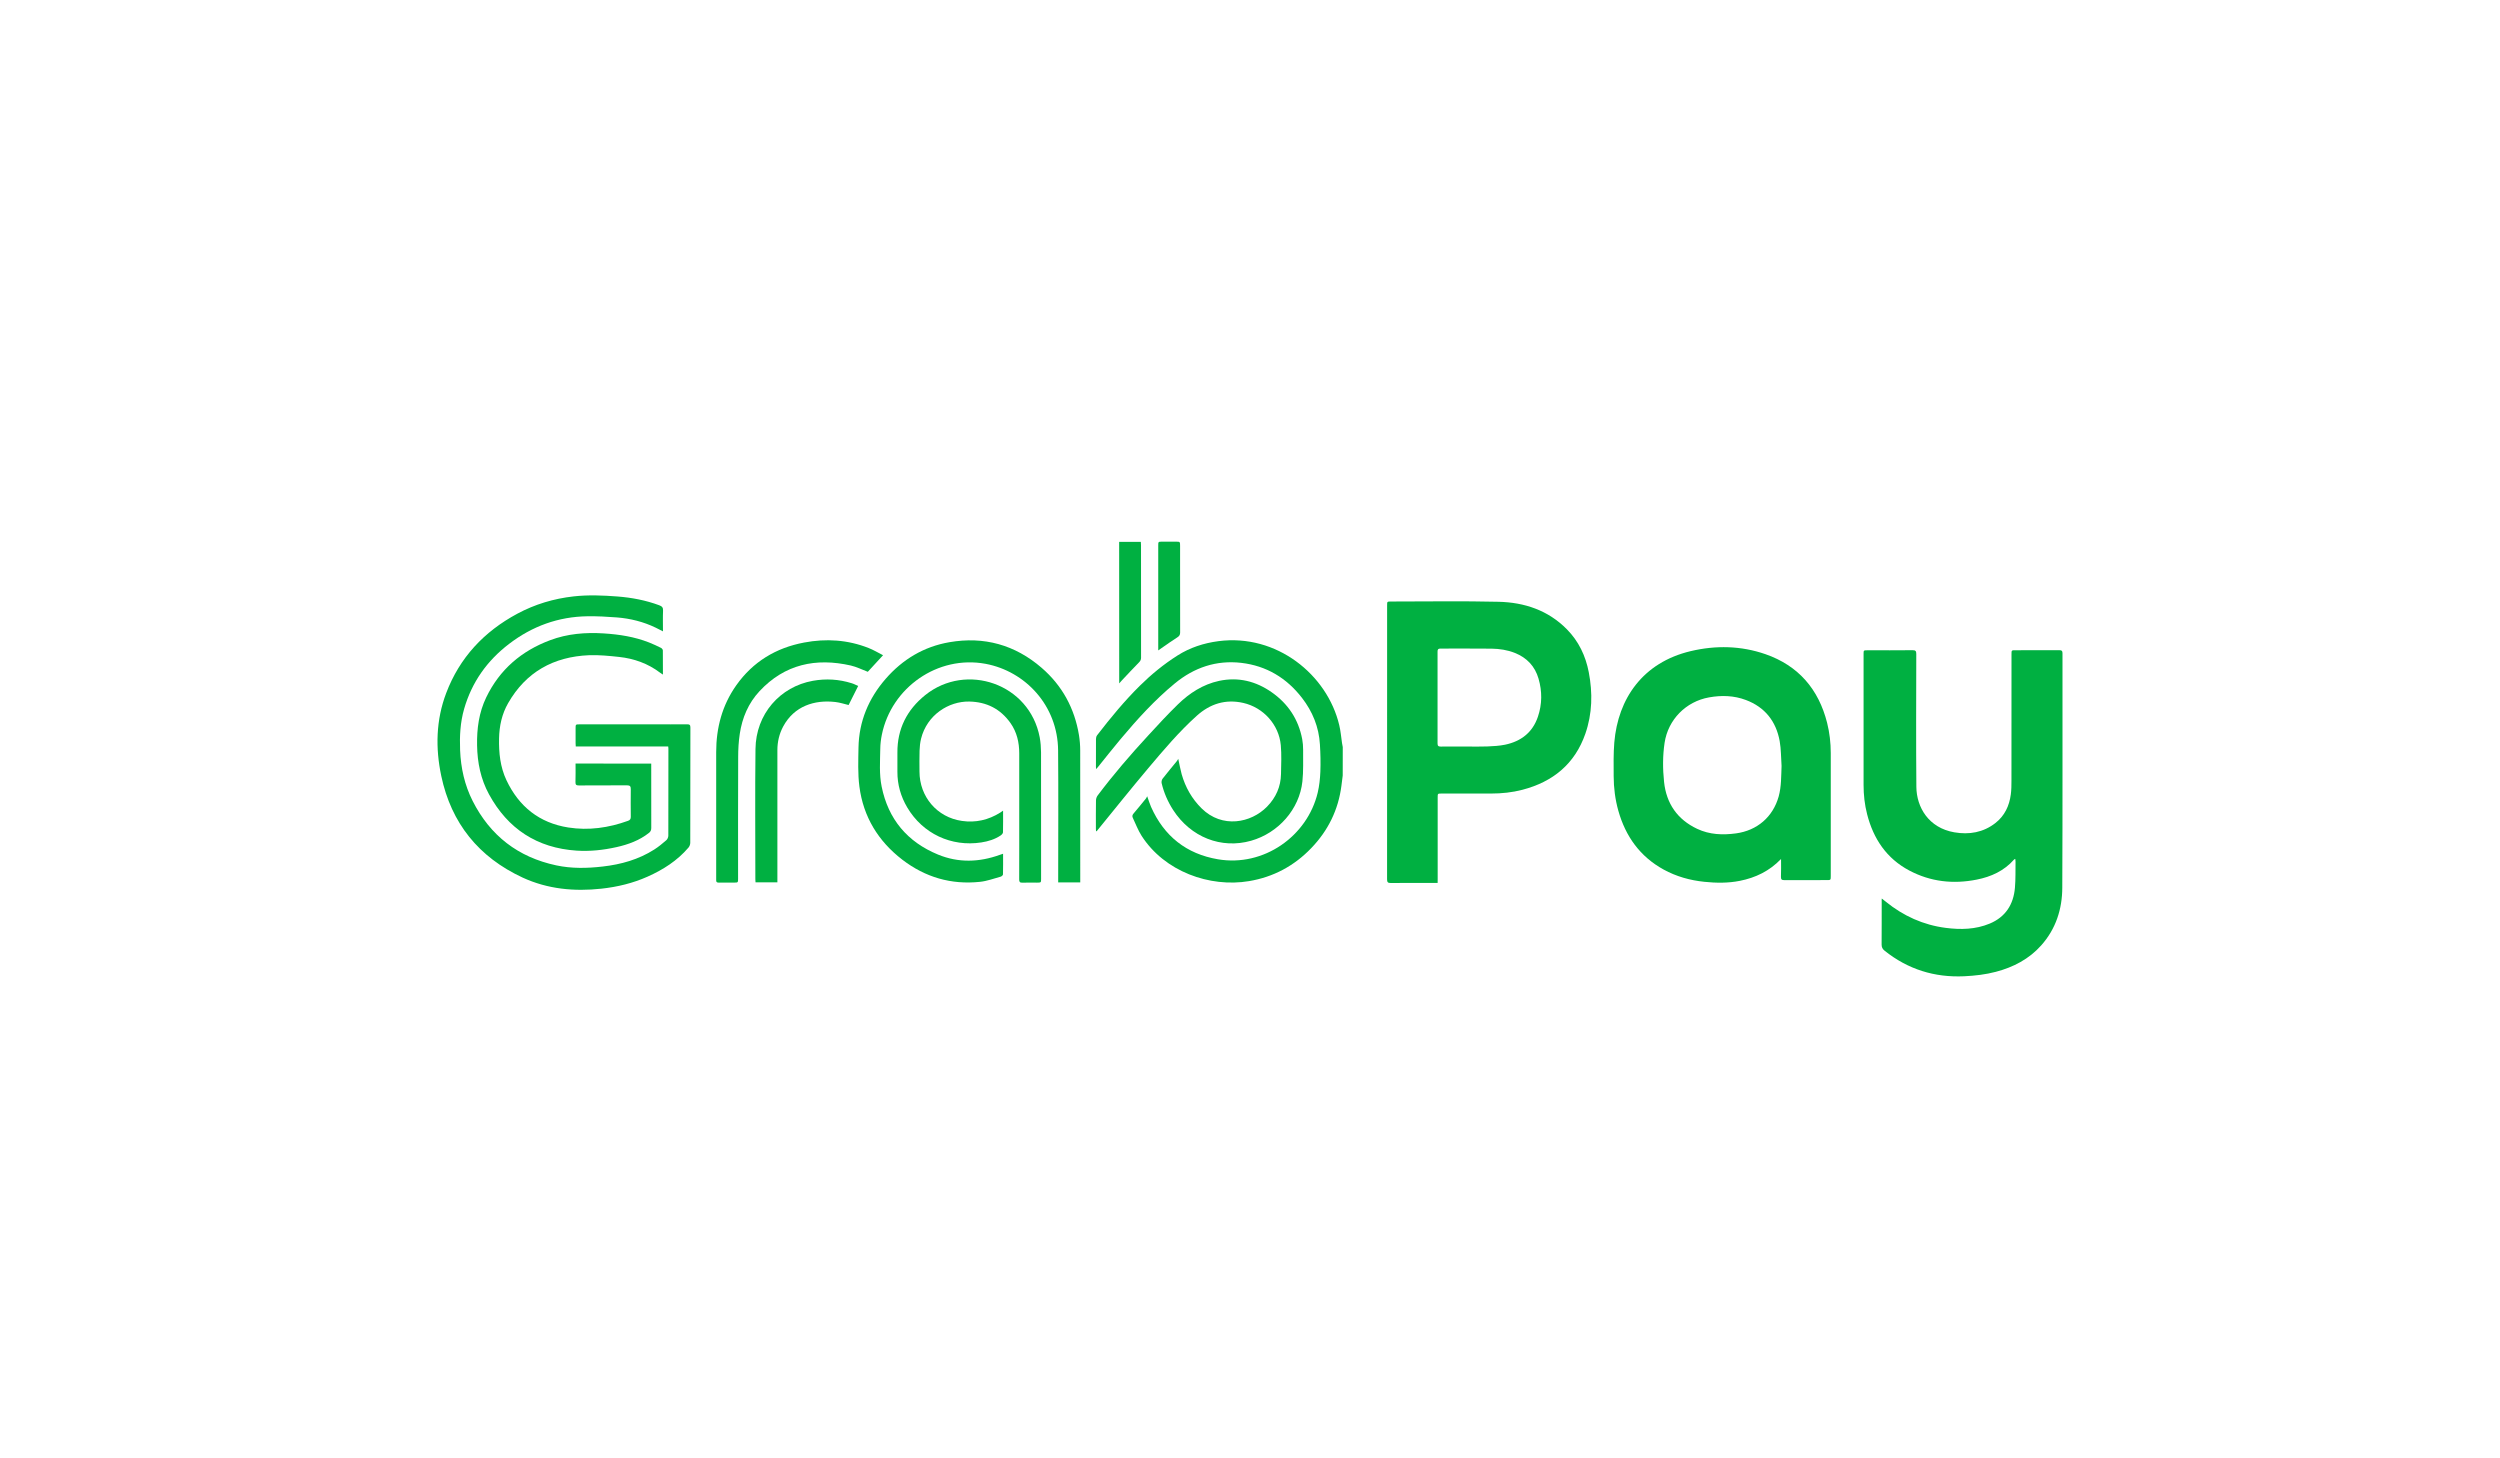
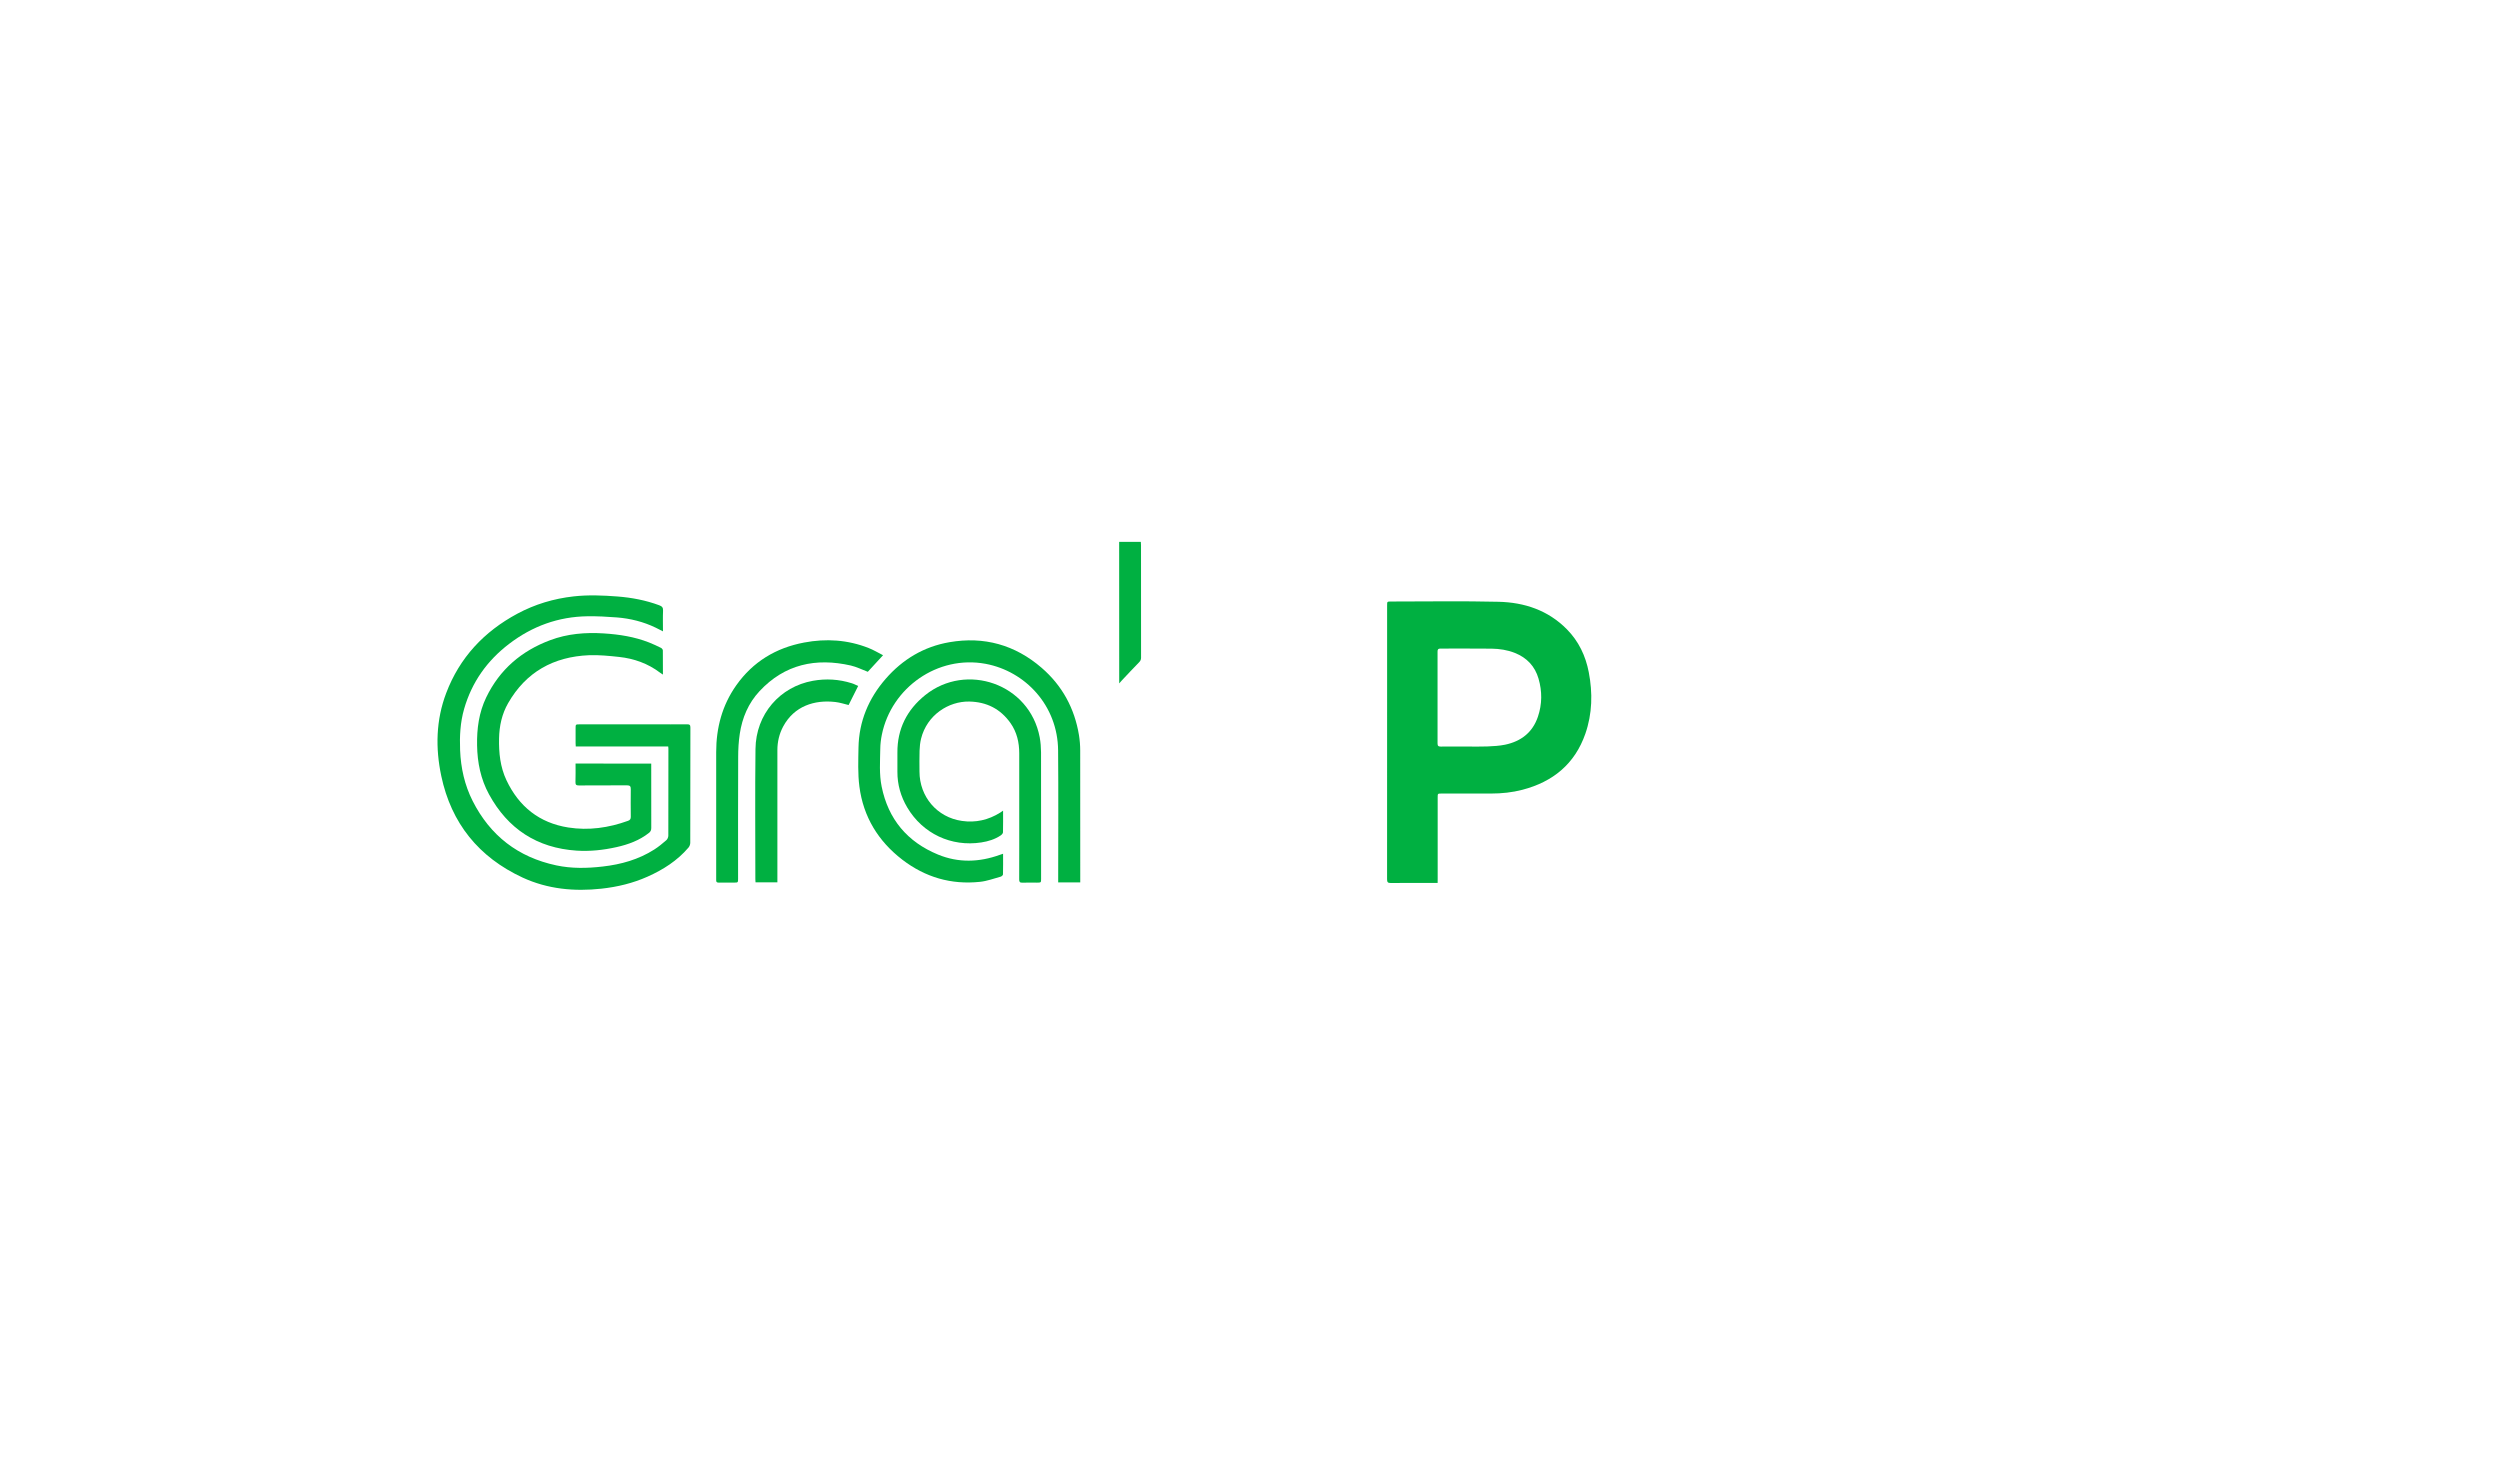
<svg xmlns="http://www.w3.org/2000/svg" width="240" height="140" viewBox="0 0 240 140" fill="none">
-   <path fill-rule="evenodd" clip-rule="evenodd" d="M128.901 74.449C128.86 74.774 128.819 75.099 128.778 75.424C128.481 77.744 127.498 79.739 125.882 81.417C124.24 83.129 122.245 84.198 119.9 84.589C116.14 85.219 111.792 83.676 109.587 80.228C109.246 79.694 109.023 79.085 108.748 78.509C108.678 78.361 108.703 78.237 108.818 78.102C109.225 77.629 109.612 77.143 110.007 76.662C110.048 76.612 110.068 76.551 110.13 76.44C110.278 76.847 110.369 77.164 110.5 77.46C111.751 80.274 113.894 81.977 116.922 82.491C121.307 83.24 125.499 80.286 126.499 76.098C126.655 75.444 126.725 74.761 126.754 74.091C126.787 73.219 126.766 72.338 126.712 71.462C126.614 69.796 126.005 68.311 124.993 66.999C123.512 65.082 121.57 63.913 119.16 63.634C116.765 63.358 114.639 64.082 112.788 65.604C110.858 67.192 109.188 69.035 107.584 70.944C106.839 71.832 106.123 72.746 105.395 73.647C105.35 73.7 105.301 73.749 105.222 73.836C105.214 73.725 105.21 73.663 105.21 73.601C105.21 72.717 105.206 71.828 105.214 70.944C105.214 70.82 105.251 70.676 105.325 70.582C106.605 68.924 107.933 67.307 109.422 65.835C110.525 64.744 111.722 63.765 113.03 62.934C114.231 62.169 115.56 61.737 116.967 61.552C122.554 60.82 127.42 64.769 128.568 69.615C128.704 70.179 128.749 70.763 128.835 71.339C128.856 71.466 128.88 71.594 128.905 71.721C128.901 72.639 128.901 73.544 128.901 74.449Z" fill="#00B041" />
-   <path fill-rule="evenodd" clip-rule="evenodd" d="M180.652 86.258C180.812 86.386 180.927 86.472 181.042 86.567C182.725 87.932 184.638 88.8 186.789 89.076C188.221 89.261 189.653 89.232 191.014 88.665C192.532 88.031 193.293 86.83 193.433 85.234C193.507 84.391 193.478 83.539 193.491 82.692C193.491 82.622 193.474 82.552 193.466 82.453C193.408 82.482 193.371 82.49 193.351 82.515C192.392 83.605 191.142 84.172 189.759 84.444C187.509 84.892 185.329 84.65 183.289 83.568C181.108 82.412 179.849 80.528 179.245 78.175C179.006 77.249 178.903 76.307 178.903 75.353C178.903 71.165 178.903 66.981 178.903 62.793C178.903 62.427 178.903 62.427 179.278 62.427C180.722 62.427 182.161 62.435 183.605 62.419C183.897 62.415 183.963 62.505 183.963 62.785C183.955 67.039 183.934 71.292 183.971 75.542C183.988 77.496 185.148 79.475 187.612 79.902C189.035 80.149 190.393 79.923 191.565 79.006C192.45 78.31 192.894 77.36 193.038 76.266C193.096 75.838 193.1 75.402 193.1 74.97C193.104 70.914 193.104 66.862 193.104 62.806C193.104 62.423 193.104 62.423 193.491 62.423C194.898 62.423 196.3 62.427 197.707 62.419C197.921 62.419 197.999 62.477 197.999 62.707C197.991 70.215 198.016 77.718 197.979 85.226C197.97 87.278 197.362 89.179 195.959 90.754C194.786 92.071 193.289 92.848 191.607 93.293C190.611 93.556 189.595 93.671 188.566 93.721C185.712 93.852 183.161 93.058 180.923 91.269C180.722 91.108 180.631 90.936 180.635 90.672C180.648 89.286 180.639 87.9 180.643 86.513C180.631 86.46 180.639 86.394 180.652 86.258Z" fill="#00B041" />
  <path fill-rule="evenodd" clip-rule="evenodd" d="M138.013 84.761C137.877 84.761 137.774 84.761 137.676 84.761C136.289 84.761 134.903 84.753 133.517 84.769C133.22 84.773 133.159 84.678 133.159 84.403C133.167 78.492 133.163 72.58 133.163 66.665C133.163 63.818 133.163 60.971 133.163 58.12C133.163 57.75 133.163 57.746 133.533 57.746C136.976 57.746 140.419 57.688 143.859 57.771C146.343 57.828 148.622 58.585 150.424 60.416C151.555 61.563 152.222 62.966 152.522 64.534C152.905 66.525 152.863 68.512 152.193 70.441C151.181 73.341 149.083 75.052 146.158 75.817C145.171 76.077 144.163 76.18 143.139 76.18C141.555 76.175 139.971 76.18 138.387 76.18C138.017 76.18 138.017 76.184 138.017 76.554C138.017 79.166 138.017 81.778 138.017 84.391C138.013 84.506 138.013 84.617 138.013 84.761ZM140.777 71.667C141.448 71.667 142.114 71.687 142.785 71.659C143.357 71.634 143.937 71.605 144.492 71.49C146.018 71.169 147.129 70.317 147.639 68.808C148.05 67.598 148.055 66.364 147.697 65.142C147.351 63.958 146.582 63.143 145.43 62.682C144.71 62.394 143.957 62.283 143.196 62.271C141.559 62.251 139.918 62.267 138.276 62.263C138.066 62.263 138.005 62.341 138.005 62.547C138.009 65.488 138.013 68.425 138.005 71.367C138.005 71.605 138.083 71.671 138.313 71.671C139.14 71.659 139.959 71.667 140.777 71.667Z" fill="#00B041" />
-   <path fill-rule="evenodd" clip-rule="evenodd" d="M170.981 82.461C169.87 83.621 168.533 84.263 167.015 84.563C165.888 84.785 164.752 84.773 163.617 84.654C162.235 84.51 160.923 84.144 159.701 83.473C157.438 82.227 156.056 80.293 155.361 77.833C155.056 76.751 154.917 75.641 154.912 74.517C154.908 73.436 154.884 72.345 154.974 71.268C155.328 67.084 157.693 63.604 162.305 62.509C164.715 61.938 167.134 61.987 169.483 62.801C172.651 63.904 174.584 66.158 175.403 69.392C175.641 70.342 175.753 71.313 175.753 72.296C175.748 76.229 175.753 80.157 175.753 84.09C175.753 84.489 175.753 84.489 175.354 84.489C174.004 84.489 172.659 84.485 171.31 84.493C171.063 84.493 170.96 84.44 170.972 84.164C170.997 83.605 170.981 83.033 170.981 82.461ZM171.03 73.53C170.972 72.732 170.989 71.926 170.849 71.144C170.503 69.244 169.434 67.886 167.603 67.199C166.456 66.767 165.271 66.734 164.074 66.948C161.848 67.343 160.133 69.083 159.8 71.313C159.614 72.559 159.619 73.814 159.75 75.06C159.968 77.138 161.025 78.672 162.93 79.569C164.115 80.129 165.37 80.178 166.657 80.005C168.685 79.73 170.203 78.43 170.754 76.459C171.018 75.488 170.989 74.513 171.03 73.53Z" fill="#00B041" />
  <path fill-rule="evenodd" clip-rule="evenodd" d="M64.147 71.66C61.185 71.66 58.248 71.66 55.273 71.66C55.265 71.536 55.257 71.438 55.257 71.339C55.257 70.866 55.257 70.397 55.257 69.924C55.257 69.537 55.257 69.537 55.66 69.537C58.054 69.537 60.449 69.537 62.847 69.537C63.883 69.537 64.92 69.545 65.957 69.533C66.204 69.529 66.282 69.603 66.278 69.85C66.269 73.535 66.274 77.221 66.265 80.911C66.265 81.064 66.195 81.249 66.097 81.364C65.023 82.623 63.661 83.491 62.168 84.157C60.757 84.787 59.276 85.144 57.738 85.313C55.125 85.597 52.579 85.358 50.172 84.248C45.96 82.294 43.319 79.031 42.361 74.49C41.797 71.816 41.85 69.13 42.834 66.538C44.125 63.128 46.466 60.635 49.658 58.919C51.349 58.01 53.159 57.467 55.072 57.253C56.475 57.097 57.873 57.155 59.272 57.262C60.646 57.368 61.991 57.624 63.287 58.105C63.55 58.204 63.67 58.323 63.653 58.627C63.624 59.273 63.645 59.923 63.645 60.61C63.382 60.478 63.164 60.359 62.937 60.252C61.761 59.685 60.514 59.376 59.223 59.273C58.285 59.199 57.347 59.15 56.405 59.162C53.599 59.199 51.09 60.117 48.868 61.816C46.762 63.424 45.294 65.489 44.557 68.052C44.183 69.348 44.117 70.677 44.17 72.022C44.24 73.733 44.602 75.362 45.372 76.888C47.058 80.224 49.736 82.294 53.398 83.075C54.879 83.392 56.372 83.359 57.865 83.186C59.626 82.985 61.3 82.516 62.806 81.557C63.217 81.294 63.6 80.981 63.966 80.66C64.077 80.566 64.159 80.373 64.159 80.224C64.171 77.472 64.167 74.716 64.167 71.964C64.176 71.869 64.159 71.775 64.147 71.66Z" fill="#00B041" />
  <path fill-rule="evenodd" clip-rule="evenodd" d="M96.296 81.96C96.296 82.647 96.304 83.293 96.287 83.943C96.287 84.017 96.16 84.132 96.073 84.157C95.415 84.338 94.757 84.585 94.087 84.655C91.322 84.951 88.821 84.219 86.62 82.528C84.304 80.747 82.877 78.406 82.502 75.506C82.342 74.272 82.395 73.005 82.416 71.754C82.465 69.245 83.383 67.056 85.02 65.172C86.653 63.296 88.689 62.075 91.145 61.651C94.469 61.075 97.443 61.902 99.998 64.111C101.973 65.818 103.157 67.994 103.581 70.57C103.659 71.059 103.7 71.561 103.7 72.059C103.709 76.152 103.704 80.245 103.704 84.334C103.704 84.453 103.704 84.573 103.704 84.713C102.989 84.713 102.306 84.713 101.586 84.713C101.586 84.569 101.586 84.437 101.586 84.309C101.586 80.216 101.615 76.123 101.578 72.034C101.541 67.731 98.435 64.444 94.621 63.728C90.01 62.869 85.575 66.02 84.658 70.528C84.567 70.977 84.51 71.442 84.506 71.898C84.489 73.103 84.395 74.313 84.637 75.506C85.271 78.649 87.106 80.825 90.051 82.039C92.009 82.845 93.996 82.783 95.979 82.067C96.073 82.034 96.168 82.001 96.296 81.96Z" fill="#00B041" />
  <path fill-rule="evenodd" clip-rule="evenodd" d="M62.518 73.305C62.518 73.42 62.518 73.515 62.518 73.605C62.518 75.567 62.514 77.526 62.522 79.488C62.522 79.702 62.456 79.838 62.291 79.965C61.374 80.685 60.309 81.072 59.19 81.323C57.927 81.606 56.635 81.746 55.347 81.66C51.559 81.409 48.753 79.574 46.943 76.25C46.149 74.794 45.828 73.214 45.8 71.557C45.771 69.952 45.976 68.401 46.68 66.945C47.971 64.271 50.061 62.486 52.818 61.457C54.475 60.836 56.199 60.696 57.956 60.807C59.449 60.902 60.909 61.128 62.304 61.675C62.699 61.828 63.081 62.013 63.46 62.198C63.542 62.239 63.633 62.358 63.633 62.441C63.645 63.193 63.641 63.946 63.641 64.761C63.526 64.683 63.443 64.633 63.365 64.576C62.201 63.695 60.872 63.222 59.437 63.066C58.474 62.963 57.499 62.864 56.536 62.901C53.142 63.045 50.489 64.514 48.778 67.505C48.185 68.541 47.934 69.685 47.91 70.886C47.881 72.276 48.021 73.634 48.621 74.905C49.815 77.431 51.777 79.002 54.553 79.439C56.512 79.747 58.433 79.471 60.296 78.797C60.486 78.727 60.555 78.62 60.555 78.422C60.547 77.538 60.543 76.649 60.555 75.765C60.559 75.489 60.481 75.391 60.189 75.391C58.651 75.403 57.116 75.391 55.578 75.403C55.323 75.403 55.236 75.341 55.245 75.074C55.265 74.49 55.253 73.91 55.253 73.301C57.68 73.305 60.078 73.305 62.518 73.305Z" fill="#00B041" />
-   <path fill-rule="evenodd" clip-rule="evenodd" d="M113.112 72.848C113.236 73.404 113.314 73.873 113.441 74.329C113.799 75.584 114.42 76.682 115.358 77.608C117.333 79.554 120.097 79.011 121.636 77.439C122.487 76.571 122.956 75.522 122.977 74.3C122.993 73.379 123.039 72.449 122.956 71.536C122.775 69.566 121.286 67.92 119.353 67.48C117.65 67.093 116.169 67.566 114.889 68.714C113.19 70.244 111.714 71.989 110.245 73.733C108.575 75.716 106.958 77.74 105.321 79.747C105.304 79.768 105.292 79.796 105.222 79.809C105.218 79.735 105.206 79.661 105.206 79.582C105.206 78.669 105.197 77.752 105.214 76.839C105.218 76.682 105.276 76.501 105.366 76.378C106.88 74.362 108.521 72.457 110.229 70.606C111.158 69.594 112.092 68.582 113.079 67.62C114.194 66.534 115.486 65.699 117.029 65.365C118.867 64.971 120.566 65.39 122.093 66.464C123.664 67.566 124.655 69.068 125.013 70.964C125.075 71.293 125.1 71.639 125.1 71.976C125.091 72.992 125.137 74.017 125.03 75.025C124.738 77.686 122.734 79.961 120.11 80.71C117.238 81.528 114.313 80.372 112.623 77.76C112.109 76.962 111.734 76.102 111.516 75.181C111.487 75.049 111.528 74.86 111.611 74.753C112.055 74.181 112.524 73.626 112.981 73.062C113.026 73.009 113.051 72.947 113.112 72.848Z" fill="#00B041" />
  <path fill-rule="evenodd" clip-rule="evenodd" d="M96.296 77.822C96.296 78.55 96.304 79.229 96.287 79.904C96.283 80.006 96.168 80.13 96.073 80.196C95.51 80.578 94.868 80.772 94.206 80.874C91.318 81.319 88.582 80.027 87.097 77.518C86.472 76.46 86.143 75.313 86.151 74.079C86.155 73.474 86.155 72.873 86.151 72.269C86.131 69.981 87.064 68.142 88.825 66.727C92.758 63.568 98.838 65.617 99.813 70.787C99.899 71.257 99.936 71.742 99.94 72.219C99.949 76.263 99.945 80.307 99.945 84.35C99.945 84.729 99.945 84.729 99.558 84.733C99.085 84.733 98.616 84.721 98.143 84.737C97.9 84.745 97.842 84.655 97.842 84.429C97.851 83.343 97.847 82.261 97.847 81.175C97.847 78.225 97.847 75.272 97.847 72.322C97.847 71.273 97.62 70.281 97.007 69.413C96.041 68.052 94.72 67.381 93.042 67.348C91.075 67.316 88.994 68.624 88.422 70.915C88.332 71.285 88.29 71.676 88.278 72.059C88.253 72.725 88.27 73.396 88.27 74.066C88.27 76.481 89.952 78.468 92.347 78.809C93.655 78.999 94.893 78.719 96.02 78.011C96.09 77.958 96.168 77.904 96.296 77.822Z" fill="#00B041" />
  <path fill-rule="evenodd" clip-rule="evenodd" d="M84.773 62.901C84.238 63.481 83.769 63.996 83.309 64.493C82.761 64.288 82.235 64.016 81.675 63.889C78.323 63.128 75.332 63.765 72.921 66.345C71.844 67.496 71.247 68.907 71.017 70.458C70.906 71.191 70.865 71.939 70.865 72.68C70.848 76.563 70.856 80.447 70.856 84.33C70.856 84.729 70.856 84.729 70.457 84.729C69.976 84.729 69.495 84.721 69.013 84.733C68.812 84.737 68.738 84.663 68.754 84.474C68.758 84.429 68.754 84.379 68.754 84.334C68.754 80.29 68.758 76.246 68.754 72.203C68.754 69.87 69.326 67.71 70.679 65.793C72.28 63.527 74.489 62.194 77.195 61.684C79.302 61.285 81.375 61.416 83.379 62.206C83.852 62.387 84.284 62.655 84.773 62.901Z" fill="#00B041" />
  <path fill-rule="evenodd" clip-rule="evenodd" d="M82.383 65.855C82.062 66.493 81.762 67.093 81.466 67.682C81.046 67.583 80.631 67.443 80.207 67.394C78.191 67.155 76.241 67.789 75.192 69.73C74.81 70.438 74.629 71.207 74.629 72.009C74.625 76.111 74.629 80.212 74.629 84.314C74.629 84.437 74.629 84.556 74.629 84.704C73.925 84.704 73.242 84.704 72.531 84.704C72.527 84.606 72.514 84.507 72.514 84.408C72.514 80.241 72.477 76.074 72.527 71.906C72.564 68.546 74.88 65.925 78.035 65.357C79.298 65.131 80.544 65.205 81.77 65.592C81.98 65.654 82.177 65.765 82.383 65.855Z" fill="#00B041" />
  <path fill-rule="evenodd" clip-rule="evenodd" d="M107.439 52.02C108.143 52.02 108.818 52.02 109.521 52.02C109.525 52.136 109.537 52.234 109.537 52.333C109.537 55.937 109.537 59.536 109.542 63.14C109.542 63.325 109.484 63.444 109.352 63.58C108.785 64.156 108.233 64.752 107.678 65.341C107.608 65.415 107.542 65.489 107.444 65.604C107.439 61.05 107.439 56.55 107.439 52.02Z" fill="#00B041" />
-   <path fill-rule="evenodd" clip-rule="evenodd" d="M111.191 62.441C111.191 62.284 111.191 62.186 111.191 62.083C111.191 58.849 111.191 55.616 111.191 52.379C111.191 52 111.191 52 111.582 52C112.014 52 112.45 52 112.882 52C113.285 52 113.289 52 113.289 52.42C113.289 53.041 113.289 53.666 113.289 54.287C113.289 56.426 113.285 58.57 113.294 60.709C113.294 60.931 113.228 61.058 113.03 61.182C112.487 61.523 111.969 61.902 111.442 62.264C111.377 62.313 111.311 62.358 111.191 62.441Z" fill="#00B041" />
</svg>